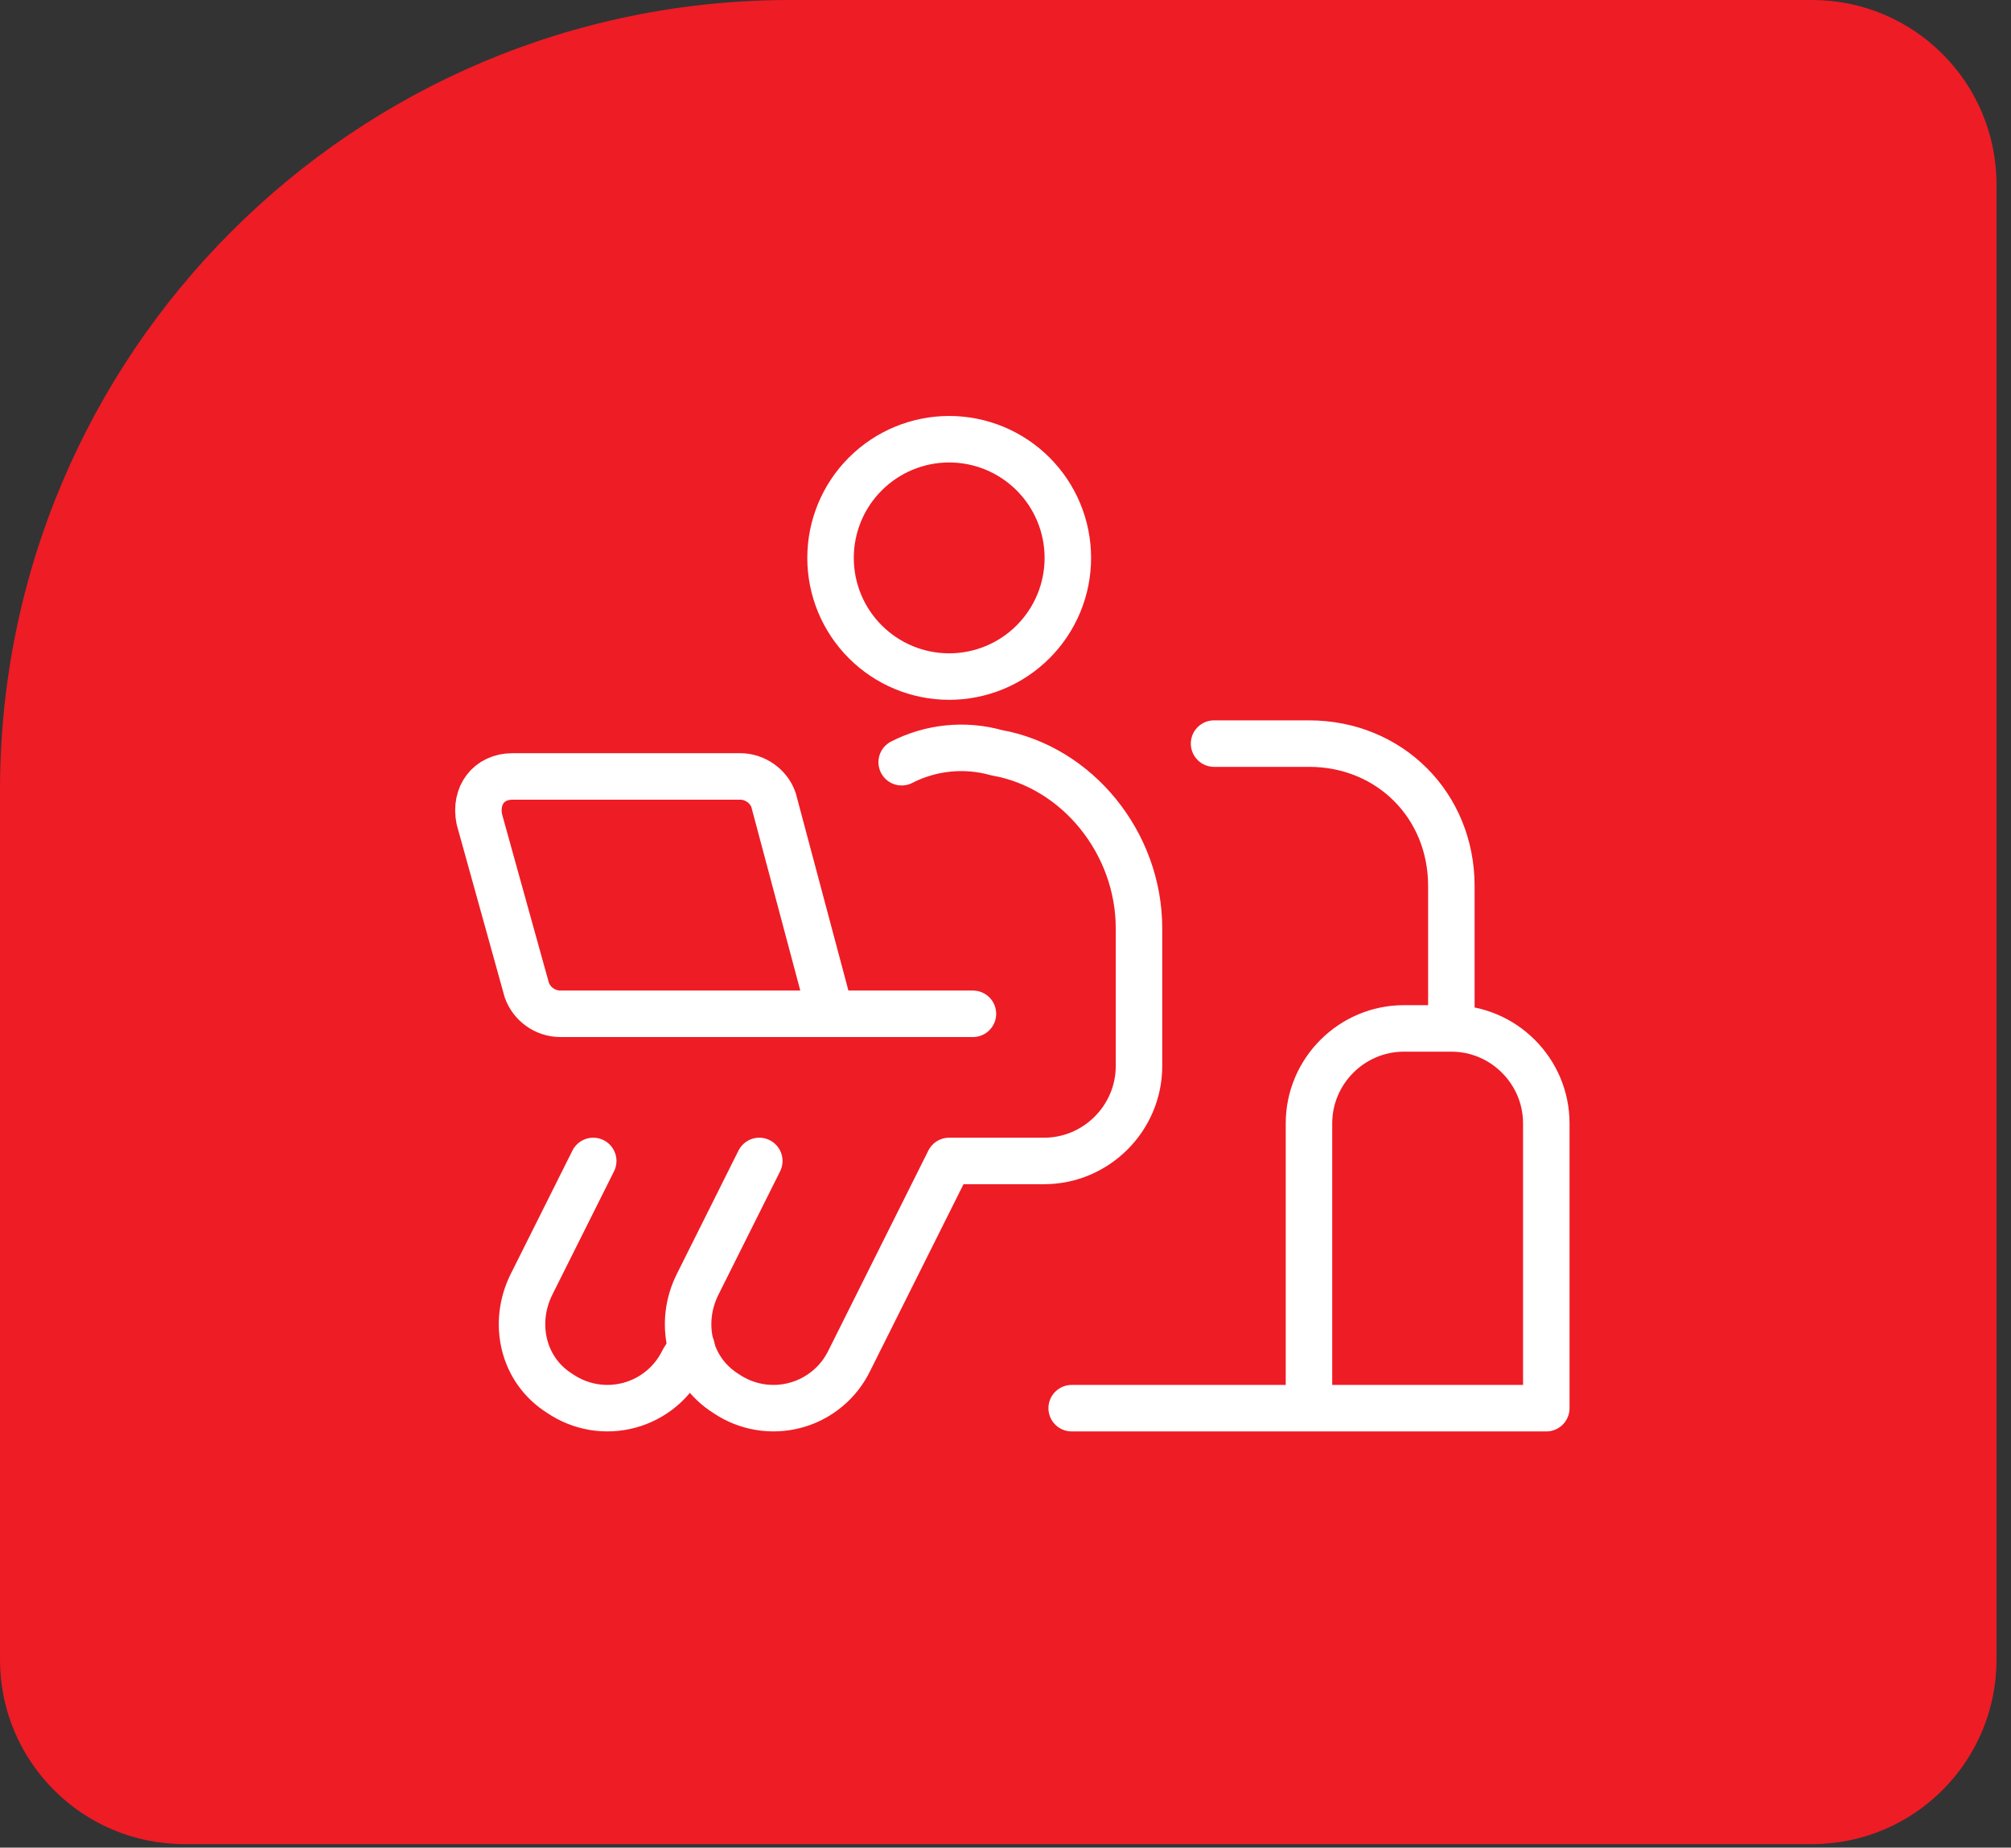
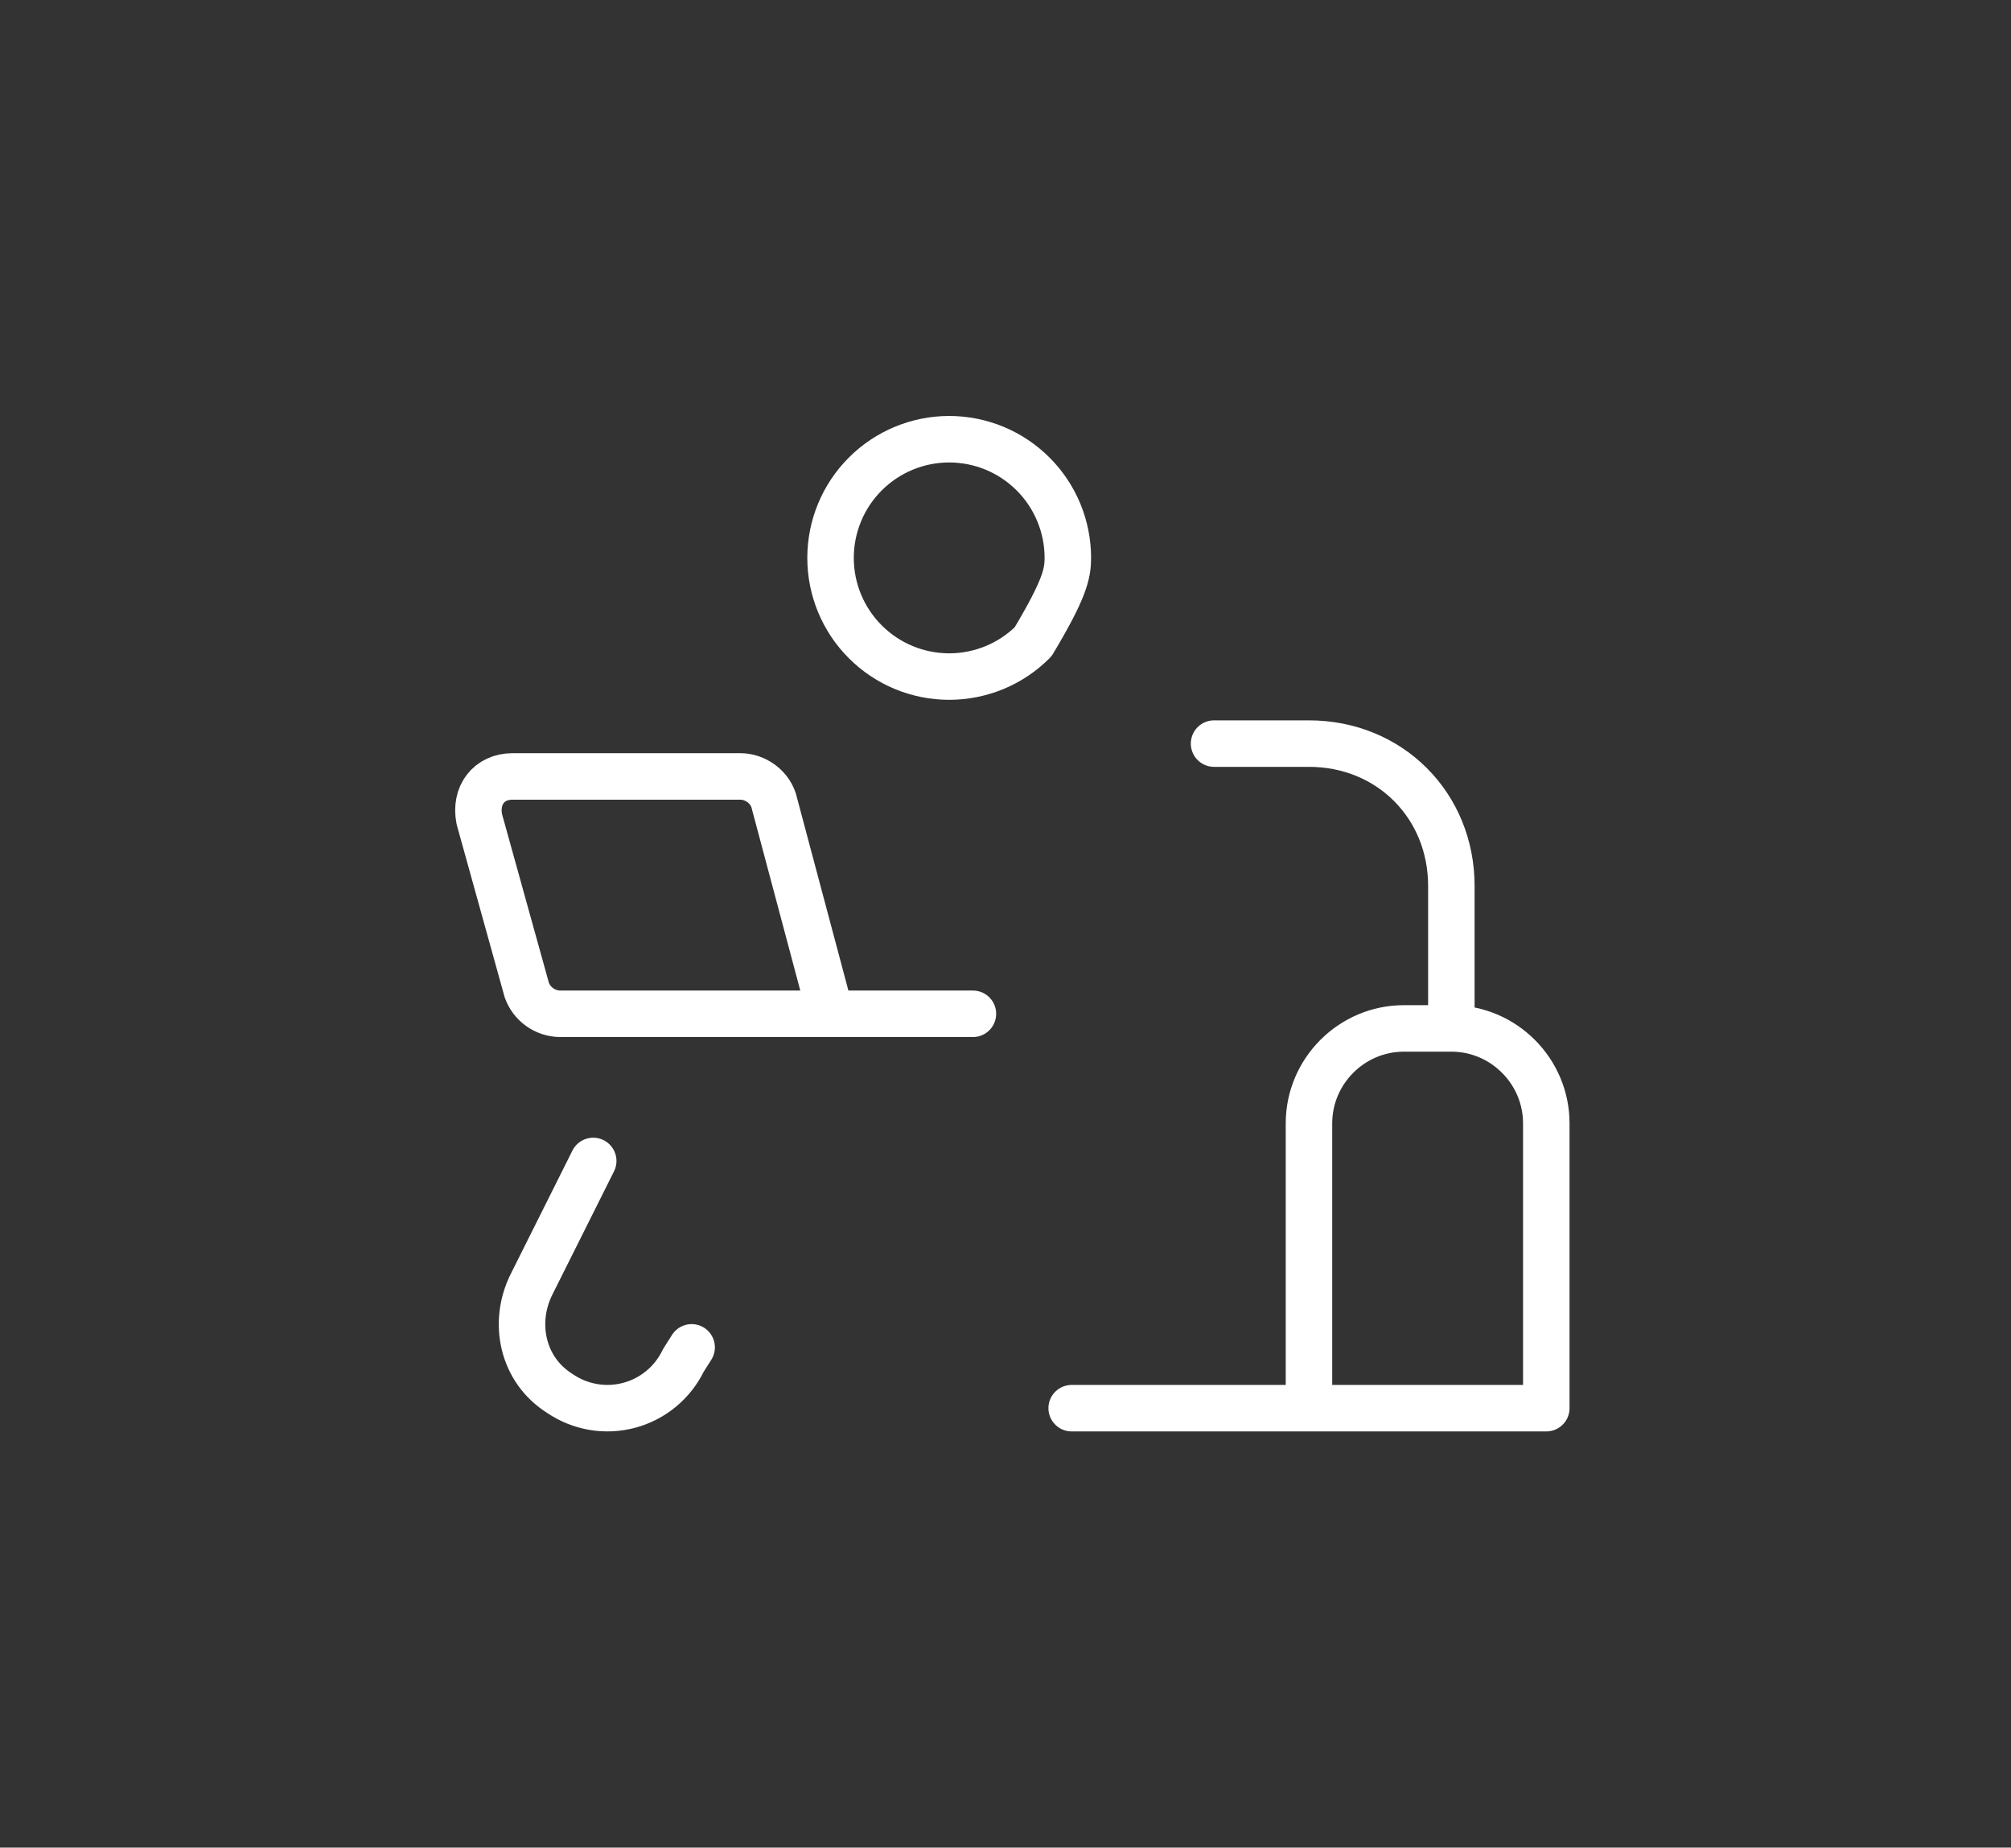
<svg xmlns="http://www.w3.org/2000/svg" width="86" height="79" viewBox="0 0 86 79" fill="none">
  <rect x="0" y="0" width="86" height="79" fill="#333333" stroke="none" />
-   <path d="M0 33.793C0 15.13 15.13 0 33.793 0H77.495C81.85 0 85.38 3.53 85.38 7.885V70.966C85.38 75.321 81.85 78.851 77.495 78.851H7.885C3.53 78.851 0 75.321 0 70.966V33.793Z" fill="#EE1C25" />
-   <path d="M38.56 32.591C39.814 31.949 41.264 31.804 42.62 32.185C46.068 32.794 48.709 36.041 48.709 39.695V45.581C48.709 47.813 46.88 49.64 44.65 49.64H40.59L36.328 58.165C36.103 58.633 35.781 59.047 35.381 59.378C34.982 59.71 34.516 59.952 34.015 60.086C33.514 60.221 32.99 60.246 32.478 60.16C31.966 60.074 31.48 59.878 31.05 59.586C29.427 58.571 29.021 56.541 29.833 54.917L32.471 49.64" stroke="white" stroke-width="1.988" stroke-miterlimit="10" stroke-linecap="round" stroke-linejoin="round" />
-   <path d="M25.369 49.64L22.73 54.917C21.919 56.541 22.325 58.571 23.948 59.585C24.377 59.877 24.864 60.073 25.376 60.16C25.888 60.246 26.412 60.221 26.913 60.086C27.414 59.951 27.88 59.71 28.279 59.378C28.678 59.047 29.001 58.633 29.226 58.165L29.578 57.61M62.067 60.211H45.83M51.919 31.795H55.978C59.429 31.795 62.067 34.434 62.067 37.884V43.973M62.067 43.973H60.038C57.805 43.973 55.978 45.8 55.978 48.033V60.211H66.127V48.033C66.127 45.8 64.3 43.973 62.067 43.973ZM35.518 43.348H23.948C23.636 43.343 23.333 43.244 23.079 43.062C22.825 42.881 22.633 42.627 22.528 42.333L20.498 35.026C20.295 34.011 20.904 33.199 21.919 33.199H31.661C32.27 33.199 32.879 33.605 33.082 34.214L35.518 43.348ZM35.518 43.348H41.607M40.592 28.929C41.258 28.929 41.918 28.797 42.534 28.543C43.149 28.288 43.709 27.914 44.18 27.442C44.651 26.971 45.025 26.412 45.28 25.796C45.535 25.181 45.666 24.521 45.666 23.855C45.666 23.188 45.535 22.528 45.28 21.913C45.025 21.297 44.651 20.738 44.18 20.267C43.709 19.795 43.149 19.422 42.534 19.166C41.918 18.912 41.258 18.78 40.592 18.78C39.246 18.78 37.955 19.315 37.004 20.267C36.052 21.218 35.518 22.509 35.518 23.855C35.518 25.2 36.052 26.491 37.004 27.442C37.955 28.394 39.246 28.929 40.592 28.929Z" stroke="white" stroke-width="1.988" stroke-miterlimit="10" stroke-linecap="round" stroke-linejoin="round" />
+   <path d="M25.369 49.64L22.73 54.917C21.919 56.541 22.325 58.571 23.948 59.585C24.377 59.877 24.864 60.073 25.376 60.16C25.888 60.246 26.412 60.221 26.913 60.086C27.414 59.951 27.88 59.71 28.279 59.378C28.678 59.047 29.001 58.633 29.226 58.165L29.578 57.61M62.067 60.211H45.83M51.919 31.795H55.978C59.429 31.795 62.067 34.434 62.067 37.884V43.973M62.067 43.973H60.038C57.805 43.973 55.978 45.8 55.978 48.033V60.211H66.127V48.033C66.127 45.8 64.3 43.973 62.067 43.973ZM35.518 43.348H23.948C23.636 43.343 23.333 43.244 23.079 43.062C22.825 42.881 22.633 42.627 22.528 42.333L20.498 35.026C20.295 34.011 20.904 33.199 21.919 33.199H31.661C32.27 33.199 32.879 33.605 33.082 34.214L35.518 43.348ZM35.518 43.348H41.607M40.592 28.929C41.258 28.929 41.918 28.797 42.534 28.543C43.149 28.288 43.709 27.914 44.18 27.442C45.535 25.181 45.666 24.521 45.666 23.855C45.666 23.188 45.535 22.528 45.28 21.913C45.025 21.297 44.651 20.738 44.18 20.267C43.709 19.795 43.149 19.422 42.534 19.166C41.918 18.912 41.258 18.78 40.592 18.78C39.246 18.78 37.955 19.315 37.004 20.267C36.052 21.218 35.518 22.509 35.518 23.855C35.518 25.2 36.052 26.491 37.004 27.442C37.955 28.394 39.246 28.929 40.592 28.929Z" stroke="white" stroke-width="1.988" stroke-miterlimit="10" stroke-linecap="round" stroke-linejoin="round" />
</svg>